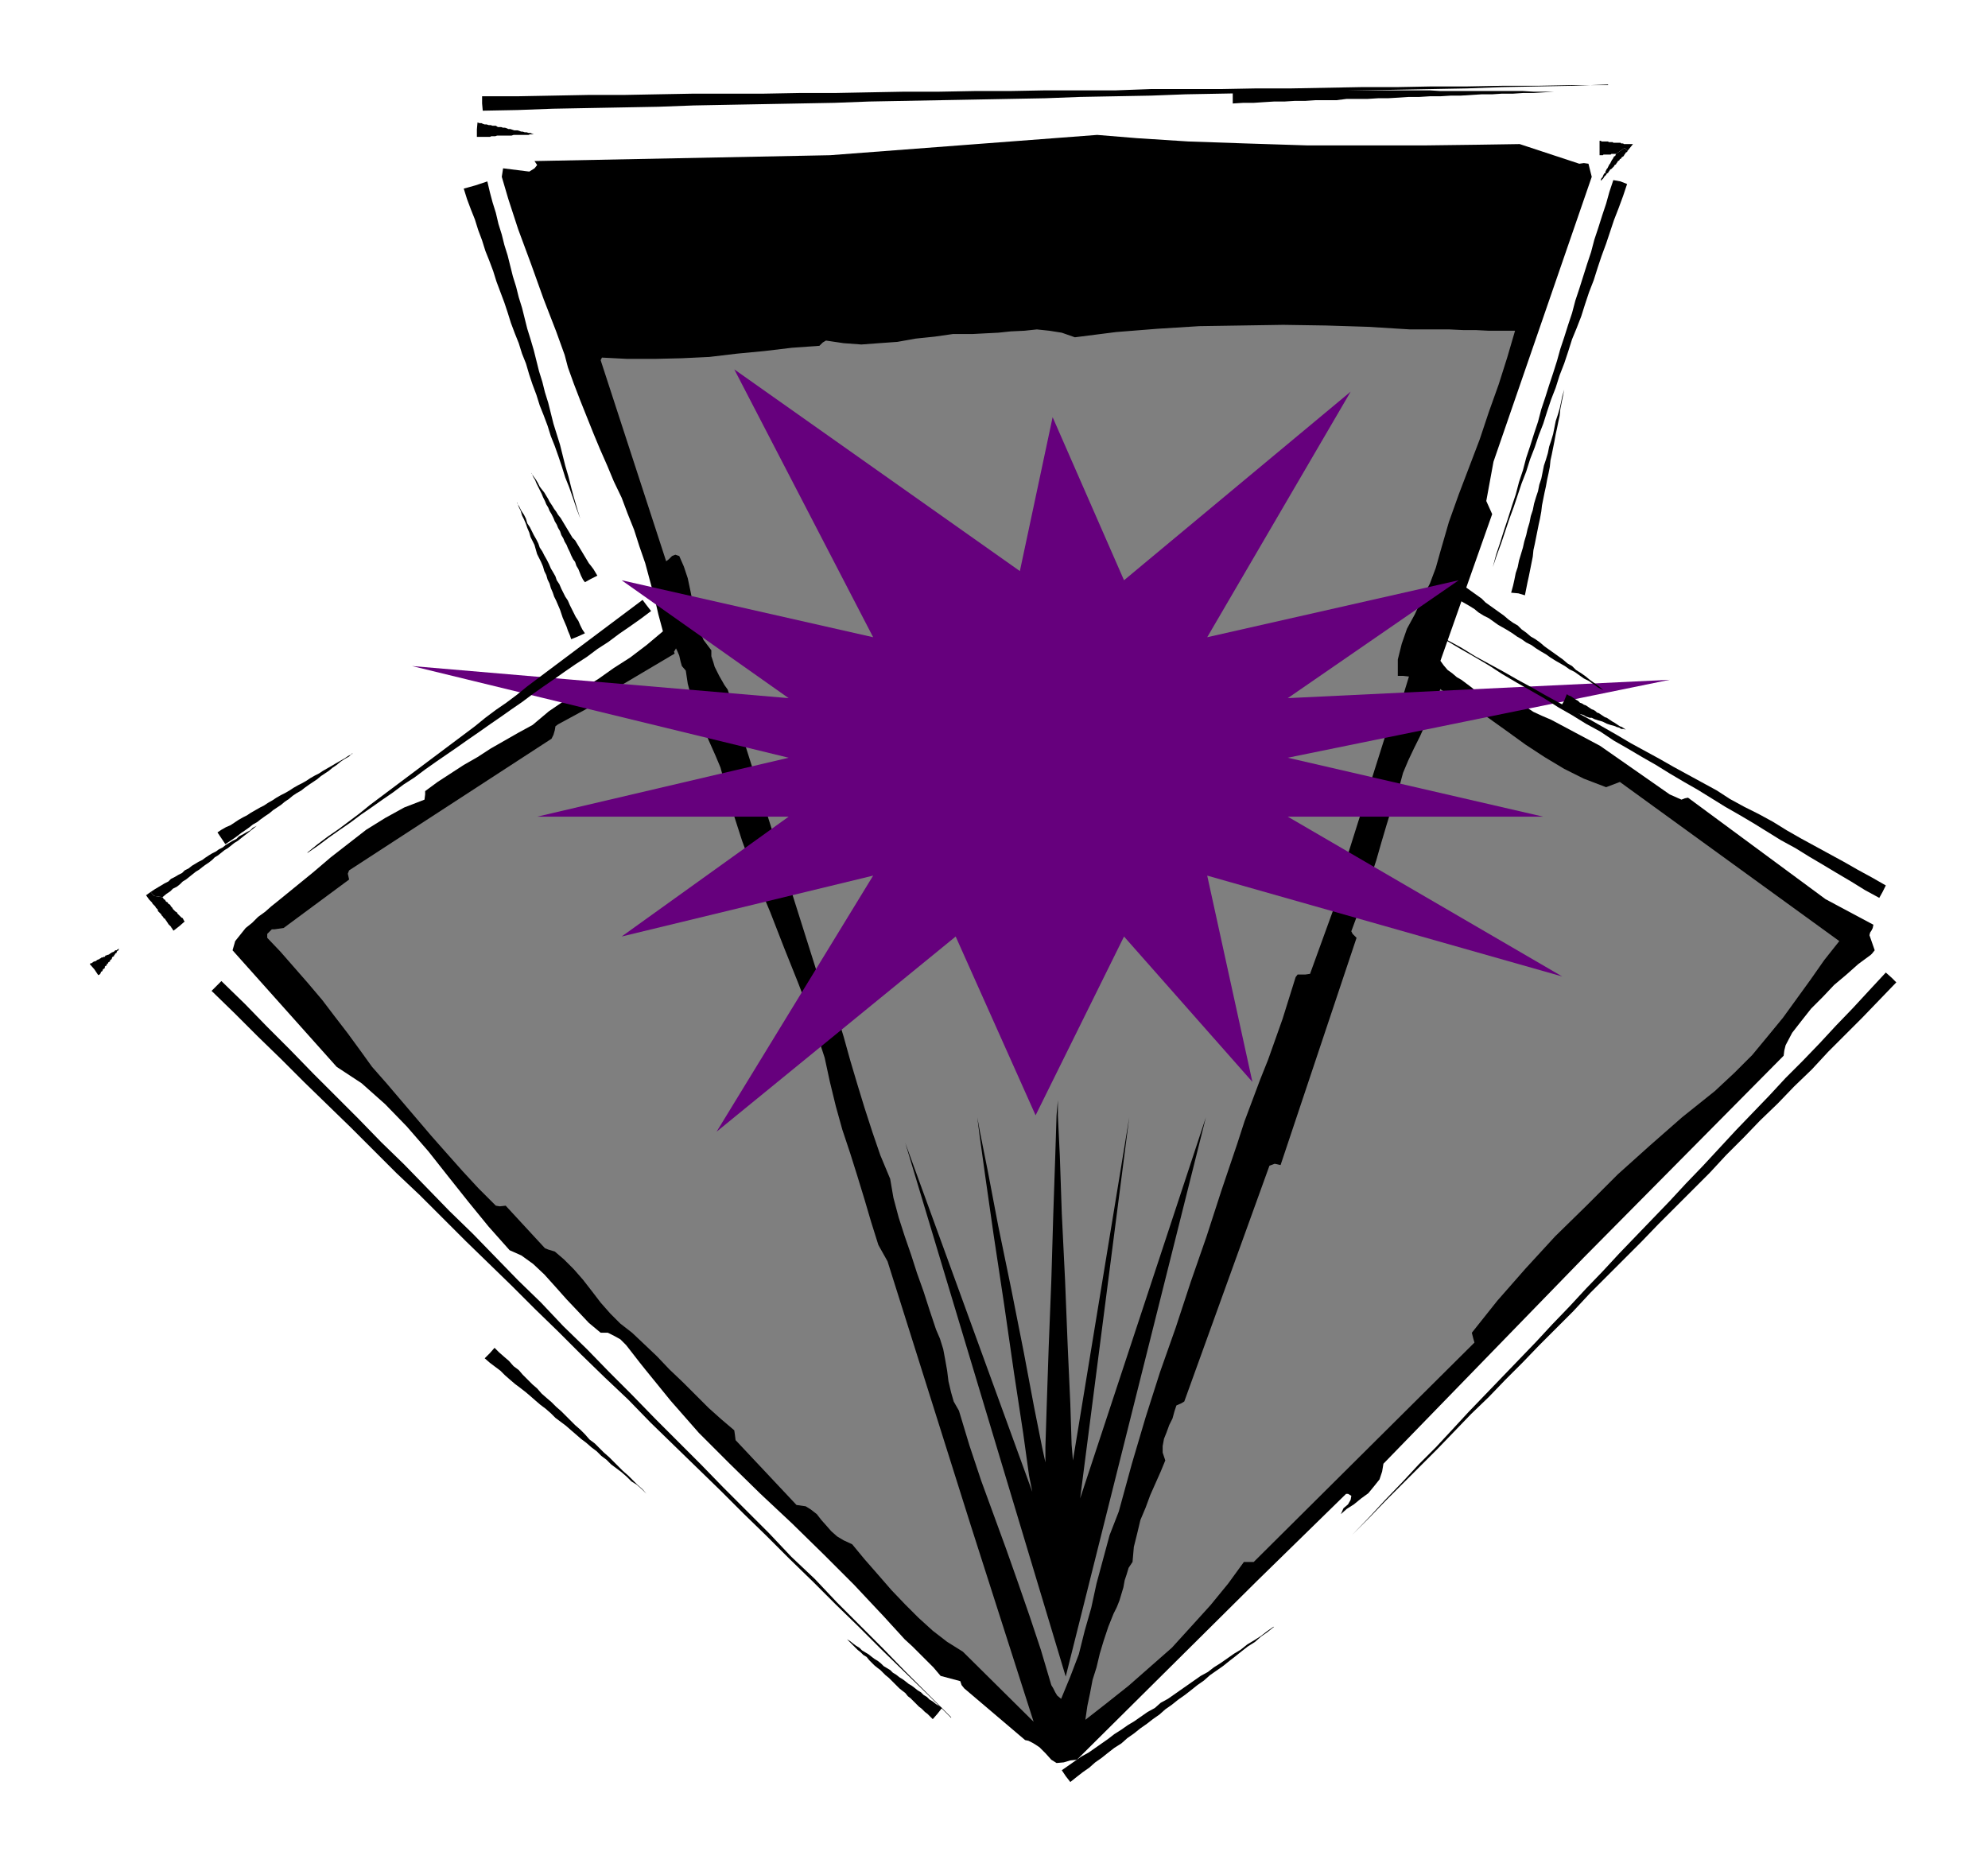
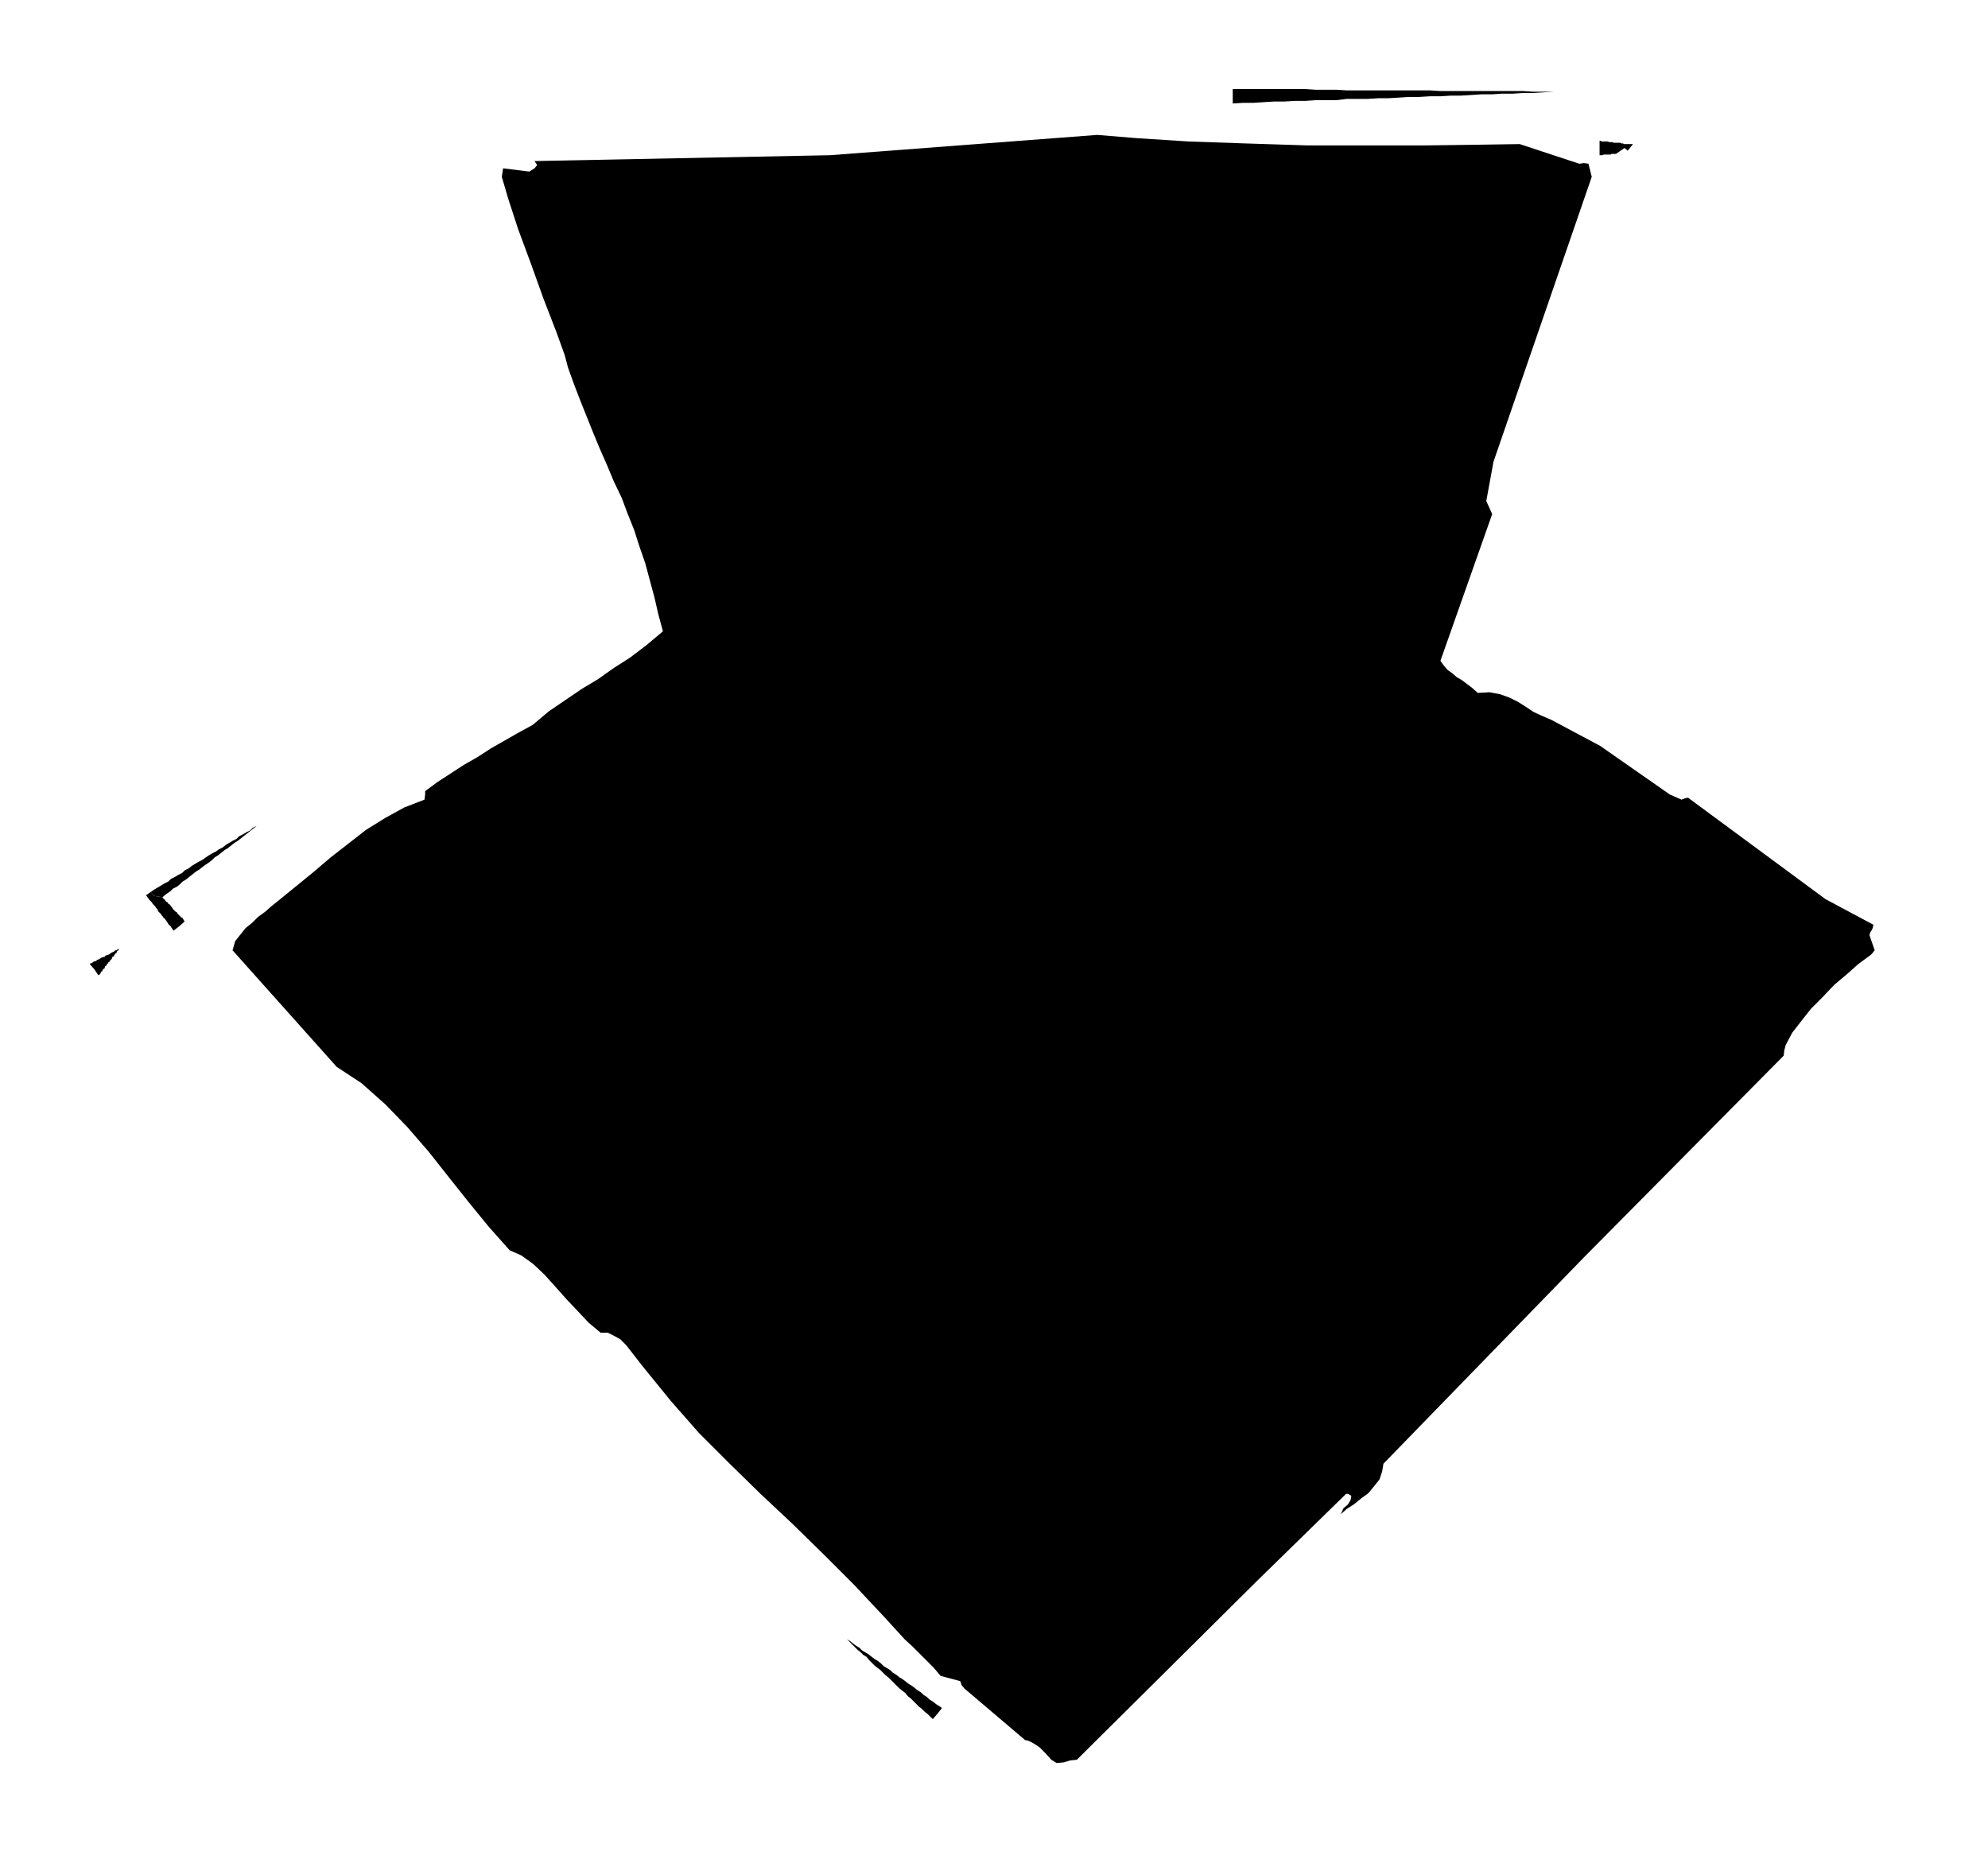
<svg xmlns="http://www.w3.org/2000/svg" fill-rule="evenodd" height="460.673" preserveAspectRatio="none" stroke-linecap="round" viewBox="0 0 3035 2851" width="490.455">
  <style>.brush1{fill:#000}.pen1{stroke:none}</style>
  <path class="pen1 brush1" d="m355 1451 159 178 38 25 36 32 33 34 33 38 30 38 31 39 31 38 32 36 18 8 18 13 17 16 18 20 16 18 18 19 16 17 18 15h11l10 5 9 5 9 9 7 9 7 9 7 9 8 10 39 48 43 49 46 46 48 47 48 45 48 47 47 47 46 49 10 11 11 12 10 11 12 11 10 10 11 11 11 11 11 13 30 8 2 6 4 5 93 79 5 1 6 3 5 3 6 4 9 9 9 10 8 5 11-1 10-3 10-1 275-273 136-133h3l5 3-1 6-4 7-7 6-4 9 9-8 11-7 11-9 11-8 9-11 8-10 4-12 2-12 306-315 305-308 1-8 2-8 10-19 14-18 15-19 18-18 17-18 19-16 18-16 19-14 2-2 4-5-8-23 1-4 2-3 2-4 1-5-73-39-210-155-5 1-5 2-18-8-106-74-75-40-14-6-13-6-12-8-11-7-14-7-14-5-16-3-18 1-9-8-8-6-8-6-7-4-7-6-7-5-6-7-5-7 79-224-9-20 11-60 150-435-5-20-7-1-7 1-91-30-65 1-78 1h-182l-94-3-87-3-78-5-61-5-408 31-455 9h4l4 6-4 5-8 5-40-5-2 13 10 34 15 46 20 54 19 53 19 49 13 36 5 19 9 25 10 26 10 25 10 25 10 24 11 25 10 24 12 25 9 24 10 25 8 25 9 26 7 26 7 26 6 26 7 26-25 21-25 19-25 16-24 17-25 15-25 17-25 17-25 21-22 12-21 12-21 12-20 13-21 12-20 13-20 13-19 14v5l-1 8-31 12-29 16-29 18-27 21-27 21-27 23-27 22-27 22-10 8-9 8-11 8-9 9-10 8-8 10-8 10-4 14z" />
-   <path class="pen1" d="m408 1432 20 21 21 24 21 24 22 26 19 25 20 26 19 26 18 25 22 25 23 27 23 27 23 27 23 26 24 27 24 26 27 27 6 1 9-1 60 65 5 2 10 3 14 12 15 15 14 16 14 18 13 17 15 17 15 15 18 14 18 17 20 19 19 20 21 20 19 19 20 20 19 17 20 17 1 7 1 8 93 99 7 1 7 1 8 5 9 7 7 9 8 9 7 8 9 8 10 6 13 6 19 23 21 24 20 23 21 22 20 20 22 20 22 17 24 15 108 107-96-300-127-403-14-25-11-35-10-34-11-36-11-35-12-36-10-36-9-37-8-37-19-58-21-55-22-55-21-54-23-55-20-54-18-56-15-56-8-19-8-18-8-18-7-17-8-19-6-18-5-19-3-20-6-7-2-7-2-9-3-7-2-4-1 2-2 3 1 3-108 64-6 4-5 8-59 32-4 3-1 6-2 7-3 6-309 201-2 5 2 9-100 74-7 1-7 1h-4l-3 3-4 4v6zm509-882 100 307 4-3 5-5 5-2 6 2 7 16 6 18 4 19 4 20 3 19 6 19 7 17 12 16v9l3 9 2 7 4 8 3 6 4 7 4 7 5 7 143 453 4 4 8 4 11 33 11 36 10 36 11 37 11 36 12 37 12 35 15 36 5 29 8 30 9 28 10 29 9 28 10 28 9 28 10 30 6 14 5 16 3 16 3 17 2 16 4 17 4 14 8 14 16 53 18 54 19 52 19 52 18 51 18 52 17 51 16 54 3 5 3 6 3 5 6 5 14-34 13-34 9-36 10-35 8-37 10-37 10-37 14-36 20-73 21-71 22-69 24-68 23-70 24-69 23-71 24-71 11-34 12-32 12-32 12-30 11-31 11-31 10-32 10-32 3-4h12l7-1 49-135-2-5-1-5 83-263 4-4 7-6 11-36-9-1h-8v-25l6-24 8-23 12-22 11-24 12-23 9-24 7-25 13-45 15-42 16-42 16-42 14-42 15-42 13-41 12-41h-40l-20-1h-19l-21-1h-60l-65-4-64-2-65-1-64 1-64 1-64 4-63 5-63 8-20-7-19-3-19-2-19 2-21 1-19 2-20 1-19 1h-30l-28 4-29 3-28 5-28 2-27 2-27-2-27-4-5 3-5 5-42 3-42 5-42 4-42 5-42 2-42 1h-41l-39-2-1 2-1 2zm740 2076 32-25 34-27 33-29 33-29 30-33 29-32 27-33 24-33h15l337-335-2-7-2-8 39-49 43-49 45-49 48-47 48-48 49-44 49-43 50-40 30-28 27-27 24-29 23-28 21-29 21-29 21-30 23-29-335-243-21 8-34-13-30-15-30-18-29-19-29-21-28-20-30-20-29-18-7-2-3-1-3-2-1-1-7 18-7 19-9 17-8 18-9 18-9 19-8 19-6 22-10 28-9 29-8 27-8 28-9 27-9 27-10 27-10 27 2 4 6 6-116 347-9-2-8 3-130 360-5 3-7 3-3 9-3 11-5 10-4 11-4 10-2 11v10l4 12-7 17-8 18-8 18-7 19-8 19-5 21-5 20-2 23-6 9-3 10-3 9-2 11-3 10-3 10-4 10-5 10-8 20-7 21-6 20-5 21-6 19-4 21-4 19-3 21z" style="fill:#7f7f7f" />
-   <path class="pen1 brush1" d="m1627 2560-245-815 194 533-5-25-9-65-14-92-15-104-16-106-13-91-9-65-3-24 4 22 12 60 16 84 20 97 19 96 16 85 12 60 5 23v-24l2-63 3-89 4-101 3-102 3-88 2-63 2-23v23l3 62 3 88 5 102 4 100 4 88 2 63 2 24 86-524-75 582 192-582-214 854z" />
-   <path class="pen1" style="fill:#66007d" d="m1557 872 50-235 109 249 346-288-219 375 384-87-261 180 583-28-583 119 390 90h-390l419 244-542-154 69 315-196-222-135 273-122-273-365 298 239-391-384 93 255-183H820l384-90-575-140 575 49-255-180 384 87-212-409 436 308z" />
-   <path class="pen1 brush1" d="m331 1505 7-7 36 35 34 35 35 35 35 36 34 34 36 36 34 35 35 34 35 36 34 35 36 35 34 35 35 36 35 34 34 36 36 35 34 35 35 35 35 36 34 34 36 36 34 35 35 35 35 35 34 36 36 34 34 36 35 35 35 35 34 35 36 36 34 34v1l-35-35-35-34-36-35-35-35-35-34-35-35-36-35-35-35-35-34-35-35-36-35-35-34-36-35-34-35-36-34-36-35-35-35-35-34-35-35-36-35-35-34-35-35-35-35-36-34-35-35-35-35-35-34-36-35-35-35-35-34-35-35-36-35 8-8zm1296 1207-6-9 10-7 10-7 10-7 11-6 10-7 10-7 10-7 9-7 11-7 10-7 10-6 10-7 10-7 11-6 9-8 11-6 10-7 10-7 10-7 10-7 10-7 11-6 9-7 11-7 10-7 10-7 10-6 10-8 10-6 11-7 9-7 10-7h1l-10 8-10 7-9 8-11 7-9 7-10 8-9 7-10 8-10 7-10 7-9 8-10 7-10 8-9 7-10 7-10 8-10 7-9 8-10 7-9 7-10 7-10 8-10 7-9 8-11 7-9 7-10 8-10 7-9 8-10 7-9 7-10 8-7-9zm1261-1219 7 7-26 27-26 27-26 26-26 26-25 27-27 26-25 26-27 26-25 26-27 27-25 27-26 26-26 26-26 26-26 27-26 26-26 26-26 26-26 28-26 26-26 26-25 26-27 27-25 26-27 26-26 27-26 27-26 26-26 26-26 26-26 27-26 26 26-27 25-27 26-27 25-27 26-26 26-28 24-26 26-27 25-26 26-27 26-27 25-27 26-27 25-27 26-27 25-27 25-26 26-27 26-27 25-27 26-27 25-27 25-27 25-26 26-27 25-27 26-26 26-27 25-27 26-27 24-26 26-28 9 8zM987 924l7 9-16 12-17 12-16 11-16 12-17 11-16 12-17 11-16 11-17 12-16 11-17 12-16 12-16 11-17 12-16 11-17 12-16 11-17 12-16 11-16 11-17 12-16 12-17 11-16 12-16 11-17 12-16 11-16 12-16 11-17 12-16 12-16 11h-1l16-13 16-12 16-11 16-12 16-12 16-13 16-12 16-12 16-12 16-12 16-12 16-12 16-12 16-12 16-12 16-12 16-13 16-12 16-11 16-12 16-13 16-12 16-12 16-12 16-12 16-12 16-12 16-12 16-12 16-12 16-12 16-12 6 8zM726 283l18-6 4 17 4 15 5 16 4 17 5 16 4 16 5 16 4 16 4 16 5 16 4 16 5 16 4 16 4 16 5 16 5 17 4 16 4 16 5 16 4 16 5 16 4 16 4 16 5 16 5 16 4 16 4 16 5 17 4 16 4 15 5 17 5 16-6-16-5-15-6-17-6-15-5-16-5-15-6-17-6-15-5-16-6-16-6-15-5-16-6-16-5-15-5-17-6-15-5-16-6-15-6-16-5-16-5-15-6-16-6-16-5-16-6-16-6-15-5-16-6-16-5-16-6-15-6-16-5-16 18-5zm10-125v-11h54l54-1 53-1h54l53-1 55-1h107l54-1h54l53-1 54-1h53l54-1h54l53-1h108l54-2h107l54-1h53l54-1 54-1h54l53-1h54l53-1h54l54-1h54v-1l-54 2-54 1-54 1-53 2-54 1-53 1-54 1-54 1-54 1-53 2-54 1-54 1-53 2-54 1-54 1-53 2-54 1-53 1-54 1-54 1-54 1-53 2-54 1-54 1-54 1-53 1-54 2-54 1-54 1-53 1-54 2-53 1-1-11zm1738 119 10 4-6 18-7 19-7 18-6 18-6 18-7 19-6 18-6 19-7 18-6 18-6 19-7 18-7 17-6 19-6 18-7 18-6 19-7 18-6 18-6 19-7 18-6 18-7 18-6 19-7 18-6 18-6 18-7 19-6 18-6 18-7 19-6 18 5-19 6-18 6-19 6-18 6-19 6-18 5-19 6-18 5-19 6-18 6-19 6-18 5-19 6-18 6-19 6-18 6-19 5-18 6-18 6-19 6-18 5-19 6-18 6-19 6-19 6-18 5-19 6-18 6-19 6-18 5-18 6-18 11 2zm400 1085-5 9-22-12-21-13-22-13-20-12-22-13-21-13-22-12-21-13-21-13-22-13-21-12-21-13-21-13-21-12-22-13-21-13-21-12-22-13-21-12-21-14-22-12-21-13-21-12-22-14-21-12-21-12-22-13-20-13-22-13-21-12-22-13-20-13 21 12 22 12 21 13 22 12 22 12 21 12 22 12 21 12 22 12 22 12 22 12 21 12 21 12 22 13 22 12 22 12 21 12 22 12 22 12 22 12 20 13 22 12 22 11 22 12 21 13 21 12 22 12 22 12 22 12 21 12 22 12 21 12-5 10zm-646-459 6-9 7 5 7 5 7 5 7 5 6 6 7 5 7 5 7 5 7 5 7 6 7 5 7 4 6 6 7 5 7 6 7 4 7 5 7 6 7 5 7 5 7 5 7 5 7 6 7 4 6 6 8 5 7 5 6 5 7 5 7 5 7 6 7 5-7-5-8-4-7-5-7-5-8-4-7-5-7-5-8-4-7-5-7-4-7-4-8-5-7-5-7-4-8-5-7-5-8-4-7-5-7-4-7-5-8-5-7-4-7-4-7-5-7-5-8-4-8-5-6-5-8-5-7-4-7-4-8-5 7-9zm90 3-11-1 3-11 2-9 2-10 3-9 2-10 3-10 3-10 2-9 3-10 2-9 3-10 2-10 3-9 2-10 3-10 3-9 2-10 3-9 2-10 2-10 3-9 3-10 2-10 3-9 3-10 2-10 2-10 3-9 3-10 2-9 2-10 3-10-2 10-2 10-2 10-1 10-2 9-2 10-2 9-2 11-2 10-2 10-2 9-1 10-2 10-2 9-2 11-2 9-2 10-2 10-1 9-2 11-2 9-2 10-2 10-2 10-2 9-1 10-2 10-2 10-2 10-2 9-2 10-2 10-10-3z" />
  <path class="pen1 brush1" d="M1882 147v-11h111l15 1h32l16 1h127l16 1h126l16 1h48-16l-16 1-16 1h-16l-15 1h-17l-15 1h-16l-16 1-16 1h-15l-16 1h-16l-16 1h-16l-15 1-17 1h-15l-16 1h-32l-16 2h-32l-15 1h-16l-16 1h-16l-16 1-15 1h-16l-16 1v-11zM274 1414l-9 7-1-1-1-2-1-1-1-2-1-1-1-1-2-2-1-2-1-1-1-2-1-1-1-2-2-1-1-2-1-1-1-1-1-2-1-1-1-1-2-2-1-1v-2l-2-2-1-1-1-2-1-1-2-2-1-1-1-2-1-1-3-3-5-7 7-5 5 6 13 2 1 1 1 2 2 1 1 2 1 1 2 1 1 2 2 1 1 1 1 2 1 1 1 1 1 2 1 1 2 2 1 1 2 1 1 2 1 1 1 1 2 2 1 1 1 1 2 1 1 2 1 2 1 1-8 7z" />
  <path class="pen1 brush1" d="m235 1368-5-6 6-4 5-3 5-3 5-3 6-3 4-4 6-3 5-3 6-3 4-4 6-3 5-4 5-3 5-3 6-3 4-3 6-4 5-3 6-3 4-3 6-3 5-4 5-3 5-3 6-3 4-4 6-3 5-3 6-3 4-4 6-3 5-3-5 3-5 4-5 4-5 4-4 3-5 4-5 4-5 3-5 4-5 4-5 3-5 4-5 4-5 3-4 4-5 4-6 4-4 3-5 4-5 3-5 4-5 4-5 4-5 3-4 4-5 4-6 3-4 4-6 4-6 5-13-2zm1196 1249-7 8-4-4-4-4-4-3-5-5-4-3-4-4-5-5-4-4-4-3-4-5-4-3-5-4-4-4-4-4-4-4-4-4-5-4-4-4-4-4-4-3-5-4-4-4-4-4-4-5-5-3-4-4-5-4-4-4-4-4-4-4-4-4-4-4 4 4 5 3 5 4 4 3 5 3 4 4 5 3 5 3 5 4 4 3 5 3 5 4 4 4 5 3 5 3 4 4 5 3 5 4 5 3 4 3 5 4 5 3 4 3 5 4 5 3 4 4 5 3 4 4 5 3 5 4 5 3 4 3-7 9zM144 1480l-7-8 1-1h1l2-1 1-1 2-1h1l2-1 1-1 2-1h1l1-1 2-1 1-1h2l1-1h2l1-2h1l2-1h1l2-1 1-1 2-1 1-1h1l2-1 1-1 1-1h2l1-1 2-1 1-1-1 2v1l-2 1-1 2v1l-2 1-1 2-1 1v1l-2 1-1 1v1l-1 2-2 1v2l-2 1-1 1v1l-2 1v2l-2 1-1 1v2l-1 1-2 1v1l-1 2-2 1v1l-1 2-1 1-2 1-6-9zM2442 226v-11h2l1 1h10l1 1h6l1 1h11l1 1h3l1 1h14l-8 10-5-4-13 9h-7l-1 1h-11l-1 1h-5v-11z" />
-   <path class="pen1 brush1" d="m2480 226 5 4-1 2-2 1-1 2-1 1-1 2-1 1-2 1-1 2-2 1-1 2-2 1-1 2-1 1-1 2-2 1-1 2-1 1-2 2-1 1-2 1-1 2-1 1-1 2-2 1-1 2-1 1-2 2-1 2-1 1-2 2-1 1-2 1 2-1v-2l1-2 2-2v-1l1-2 1-2 2-1v-2l1-2 1-2 1-1 1-2 1-2 1-2 1-1 1-2 1-2 1-2 1-1 1-2 1-2 2-1 1-3 13-9zM902 884l-9 5-3-4-3-6-2-5-2-5-3-5-2-6-3-4-3-6-2-5-3-6-2-5-3-5-2-5-3-5-2-6-3-5-2-5-3-5-2-5-3-6-3-5-2-5-3-5-2-5-3-6-2-5-3-6-2-4-3-6-2-5-3-5-2-5-1-1 4 6 3 4 3 5 3 6 3 4 4 5 3 5 3 5 2 4 4 6 3 5 3 4 3 5 4 5 3 5 3 5 3 5 3 5 3 5 3 5 4 4 3 5 3 5 3 5 3 5 3 5 3 5 3 5 4 5 3 4 3 5 3 5-10 5zM748 2066l7-8 7 7 8 7 7 6 7 8 8 6 6 7 8 8 7 7 7 6 7 8 8 7 7 6 7 7 8 7 7 7 7 7 7 7 8 7 7 7 7 8 8 6 7 7 7 7 8 7 7 7 7 7 7 7 8 7 7 7 7 7 8 7 6 7-7-7-8-7-8-5-7-7-8-7-8-6-8-6-7-7-8-6-7-7-8-6-8-7-8-6-8-7-7-6-8-7-8-6-8-6-7-7-8-7-8-6-7-6-8-7-7-6-9-7-8-6-7-6-8-7-7-7-8-6-8-6-8-7 8-8zm-410-786-6-9 6-4 7-4 7-3 6-4 6-4 7-4 6-3 6-4 7-4 7-4 6-3 6-4 7-4 6-4 7-4 6-3 7-4 6-4 7-4 6-3 7-4 6-4 7-4 6-3 6-4 7-4 7-4 5-3 7-4 7-4 6-4 6-3v-1l-5 5-7 4-6 4-6 5-6 4-6 5-6 4-6 4-6 5-6 4-6 4-7 5-5 4-7 4-6 4-6 5-6 4-6 5-6 4-6 4-6 5-6 4-7 5-5 4-7 4-5 4-7 5-6 4-5 4-7 5-6 4-6 4-6-9zm544-308-10 4-2-6-3-7-2-6-3-7-3-7-2-6-2-6-3-7-3-7-3-6-2-6-3-7-2-7-3-6-2-7-3-6-2-7-3-7-3-6-3-6-2-7-2-7-3-6-3-6-2-7-3-7-2-6-3-7-3-6-2-7-3-6-2-6-1-1 4 7 3 6 4 6 3 6 2 7 4 6 3 6 3 6 4 7 3 6 2 6 4 6 3 6 4 7 3 6 3 7 3 5 4 7 2 6 4 6 3 7 3 6 3 6 4 6 3 7 3 6 3 6 3 6 4 6 3 7 3 6 4 6-11 5zM728 198l1-11 3 1h3l2 1 3 1h3l3 1h3l3 1h5l3 2h5l3 1h3l3 1 2 1h3l3 1 3 1h5l3 1 3 1h2l3 1h3l3 1h3l2 1 3 1h3-9l-2 1h-23l-3 1h-22l-3 1h-6l-2 1h-20v-11zm1660 872 4-10 3 2 3 1 3 2 3 2 3 2 2 1 3 3 3 1 3 2 3 1 3 2 3 2 3 2 3 1 3 2 2 2 3 1 3 2 3 2 3 2 3 1 3 2 3 2 3 2 2 1 3 2 3 2 3 2 3 1 3 2 3 2 3 1-3-1-4-1h-3l-3-2-4-1-2-1-3-1-4-1-3-1-3-1-4-2-2-1-3-1-4-1-3-1-3-1-4-2h-3l-3-1-3-1-3-2-3-1-4-1-3-1-3-1-3-1-3-1-3-2-4-1h-3l-3-2-4-1 6-10z" />
</svg>